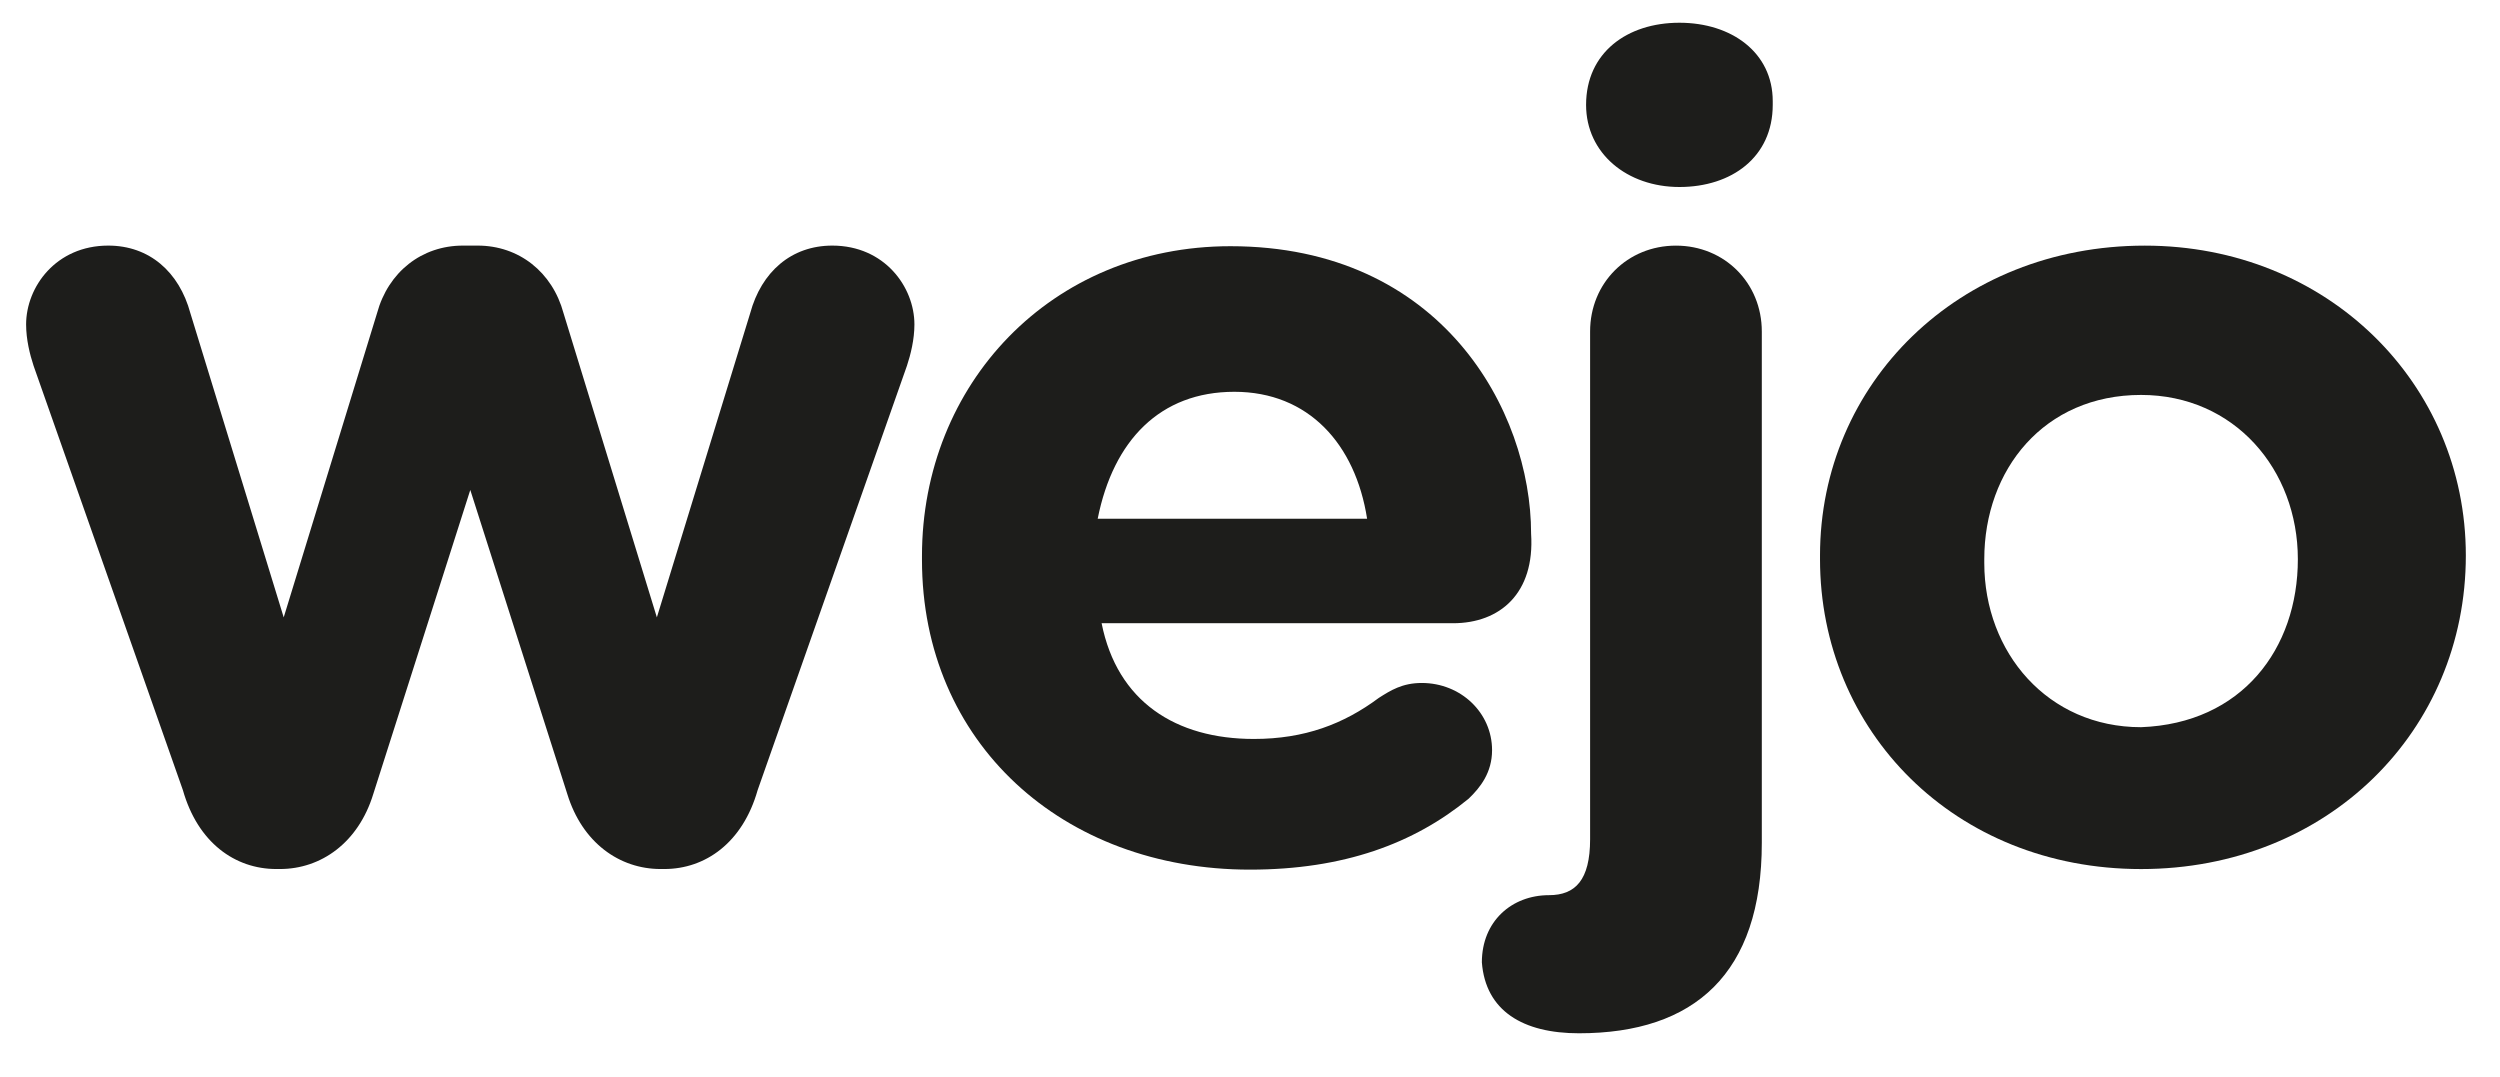
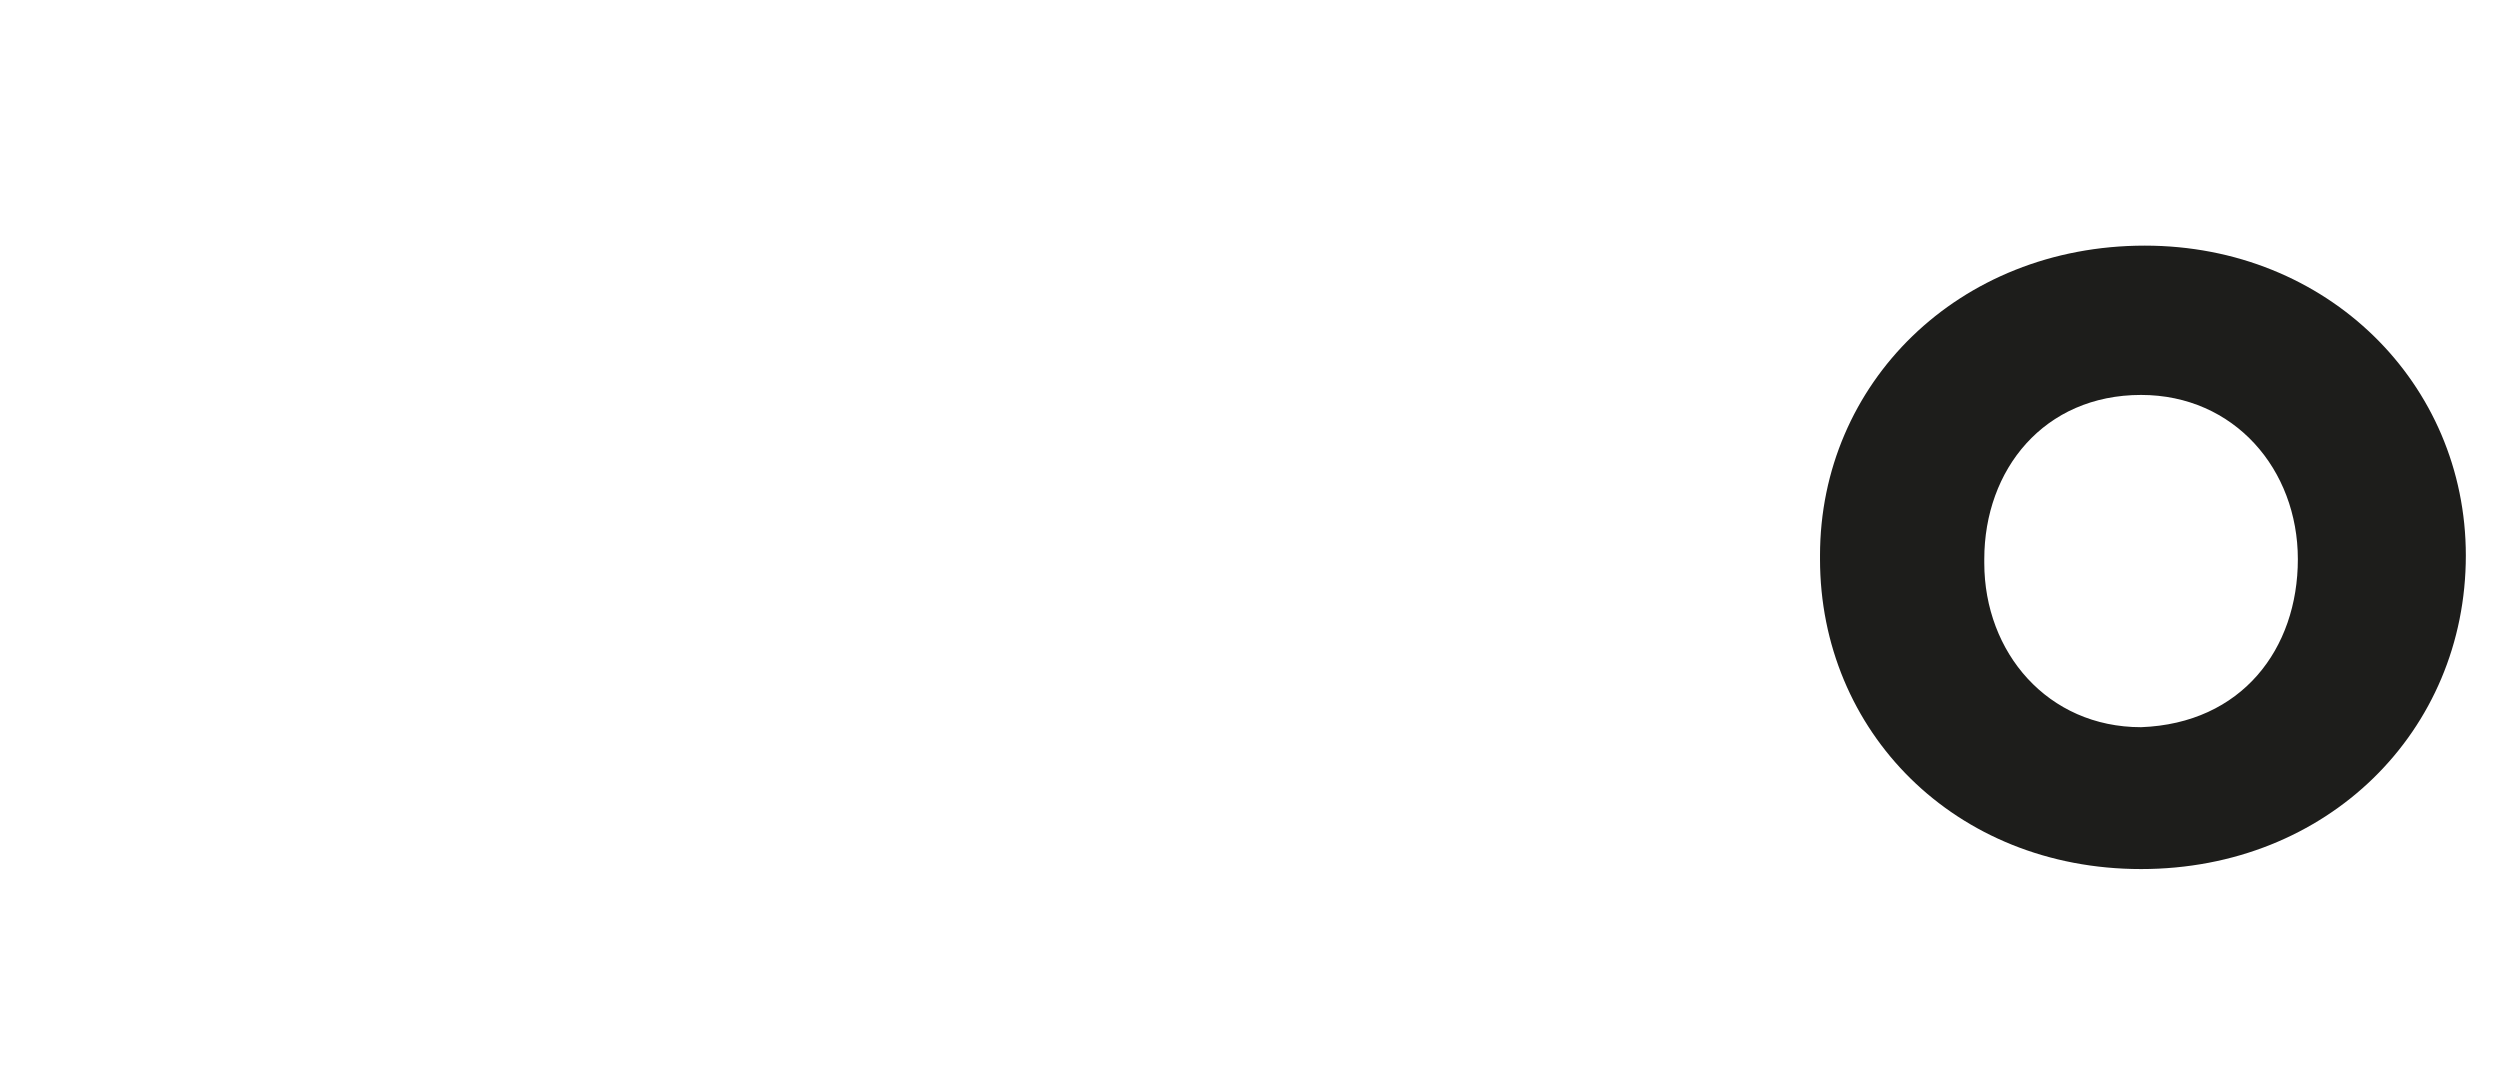
<svg xmlns="http://www.w3.org/2000/svg" version="1.1" id="Layer_1" x="0px" y="0px" viewBox="0 0 65.2 28.1" style="enable-background:new 0 0 65.2 28.1;" xml:space="preserve">
  <style type="text/css">
	.st0{fill:#1D1D1B;}
</style>
  <g>
-     <path class="st0" d="M39.931,13.918c0-3.213-2.342-7.497-7.841-7.497c-4.684,0-8.045,3.603-8.045,8.081v0.098   c0,4.77,3.666,8.08,8.554,8.08c2.444,0,4.277-0.681,5.703-1.85c0.305-0.292,0.611-0.681,0.611-1.266   c0-0.974-0.814-1.752-1.833-1.752c-0.509,0-0.815,0.195-1.12,0.389c-0.917,0.682-1.935,1.071-3.259,1.071   c-2.037,0-3.564-0.974-3.971-3.018h9.165C39.117,16.254,40.033,15.475,39.931,13.918z M28.628,13.528   c0.407-2.044,1.629-3.31,3.564-3.31c1.935,0,3.157,1.363,3.462,3.31H28.628z" />
-     <path class="st0" d="M23.848,8.462c0,0.392-0.098,0.784-0.195,1.077l-3.894,11.068c-0.389,1.371-1.363,2.057-2.434,2.057h-0.097   c-1.071,0-2.044-0.685-2.434-1.959l-2.529-7.927l-2.529,7.927c-0.389,1.273-1.363,1.959-2.434,1.959H7.204   c-1.071,0-2.044-0.685-2.434-2.057L0.876,9.54C0.779,9.246,0.681,8.854,0.681,8.462c0-0.979,0.779-2.057,2.142-2.057   c1.071,0,1.85,0.685,2.142,1.763l2.434,7.933l2.434-7.933c0.292-1.077,1.168-1.763,2.239-1.763h0.193h0.193   c1.071,0,1.947,0.685,2.239,1.763l2.434,7.933l2.434-7.933c0.292-1.077,1.071-1.763,2.142-1.763   C23.069,6.406,23.848,7.483,23.848,8.462" />
-     <path class="st0" d="M41.365,2.735c0-1.363,1.071-2.142,2.434-2.142c1.363,0,2.434,0.779,2.434,2.045v0.097   c0,1.363-1.071,2.142-2.434,2.142C42.436,4.877,41.365,4.001,41.365,2.735" />
-     <path class="st0" d="M41.178,26.948c-1.46,0-2.434-0.584-2.531-1.85c0-1.071,0.779-1.752,1.752-1.752   c0.682,0,1.071-0.389,1.071-1.46V8.645c0-1.266,0.974-2.239,2.239-2.239c1.266,0,2.239,0.974,2.239,2.239v13.338   C45.948,25.39,44.196,26.948,41.178,26.948" />
    <path class="st0" d="M55.936,6.406c-4.868,0-8.47,3.602-8.47,8.08v0.098c0,4.478,3.505,8.081,8.373,8.081   c4.868,0,8.47-3.602,8.47-8.178C64.309,10.008,60.707,6.406,55.936,6.406z M55.839,18.965c-2.434,0-4.089-1.947-4.089-4.284v-0.097   c0-2.337,1.558-4.284,4.089-4.284c2.434,0,4.089,1.947,4.089,4.284S58.468,18.867,55.839,18.965z" />
  </g>
</svg>